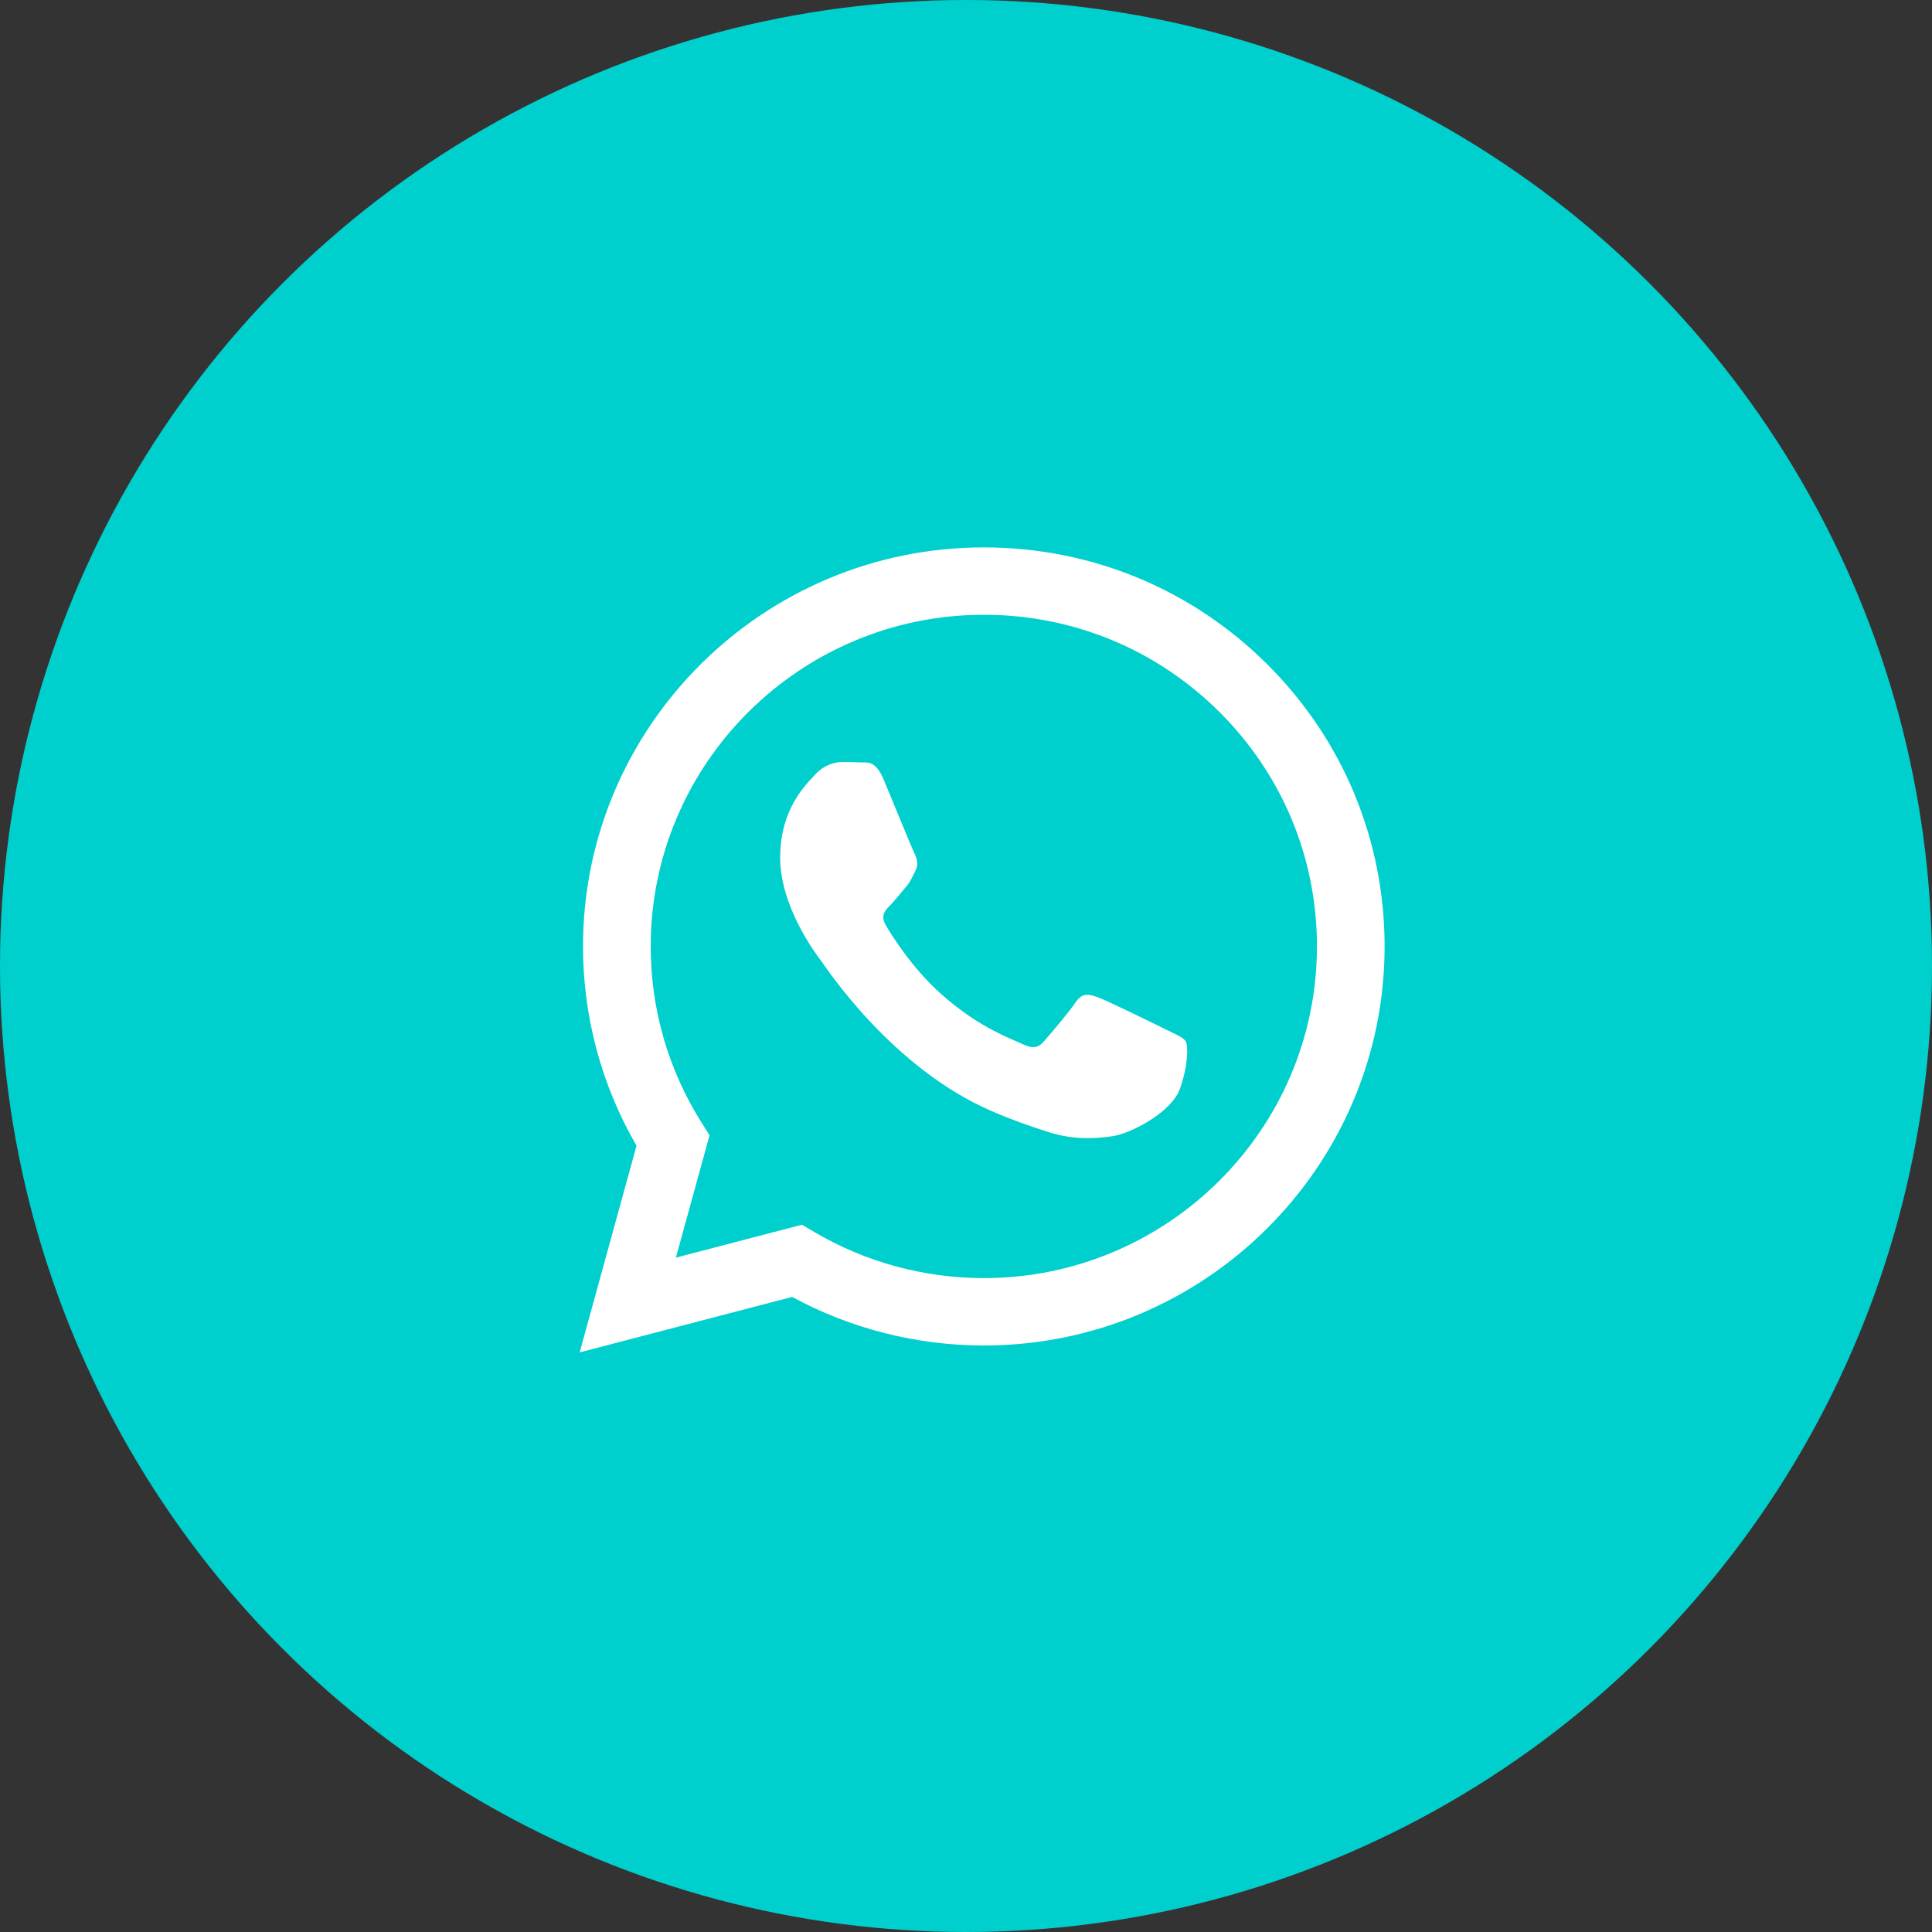
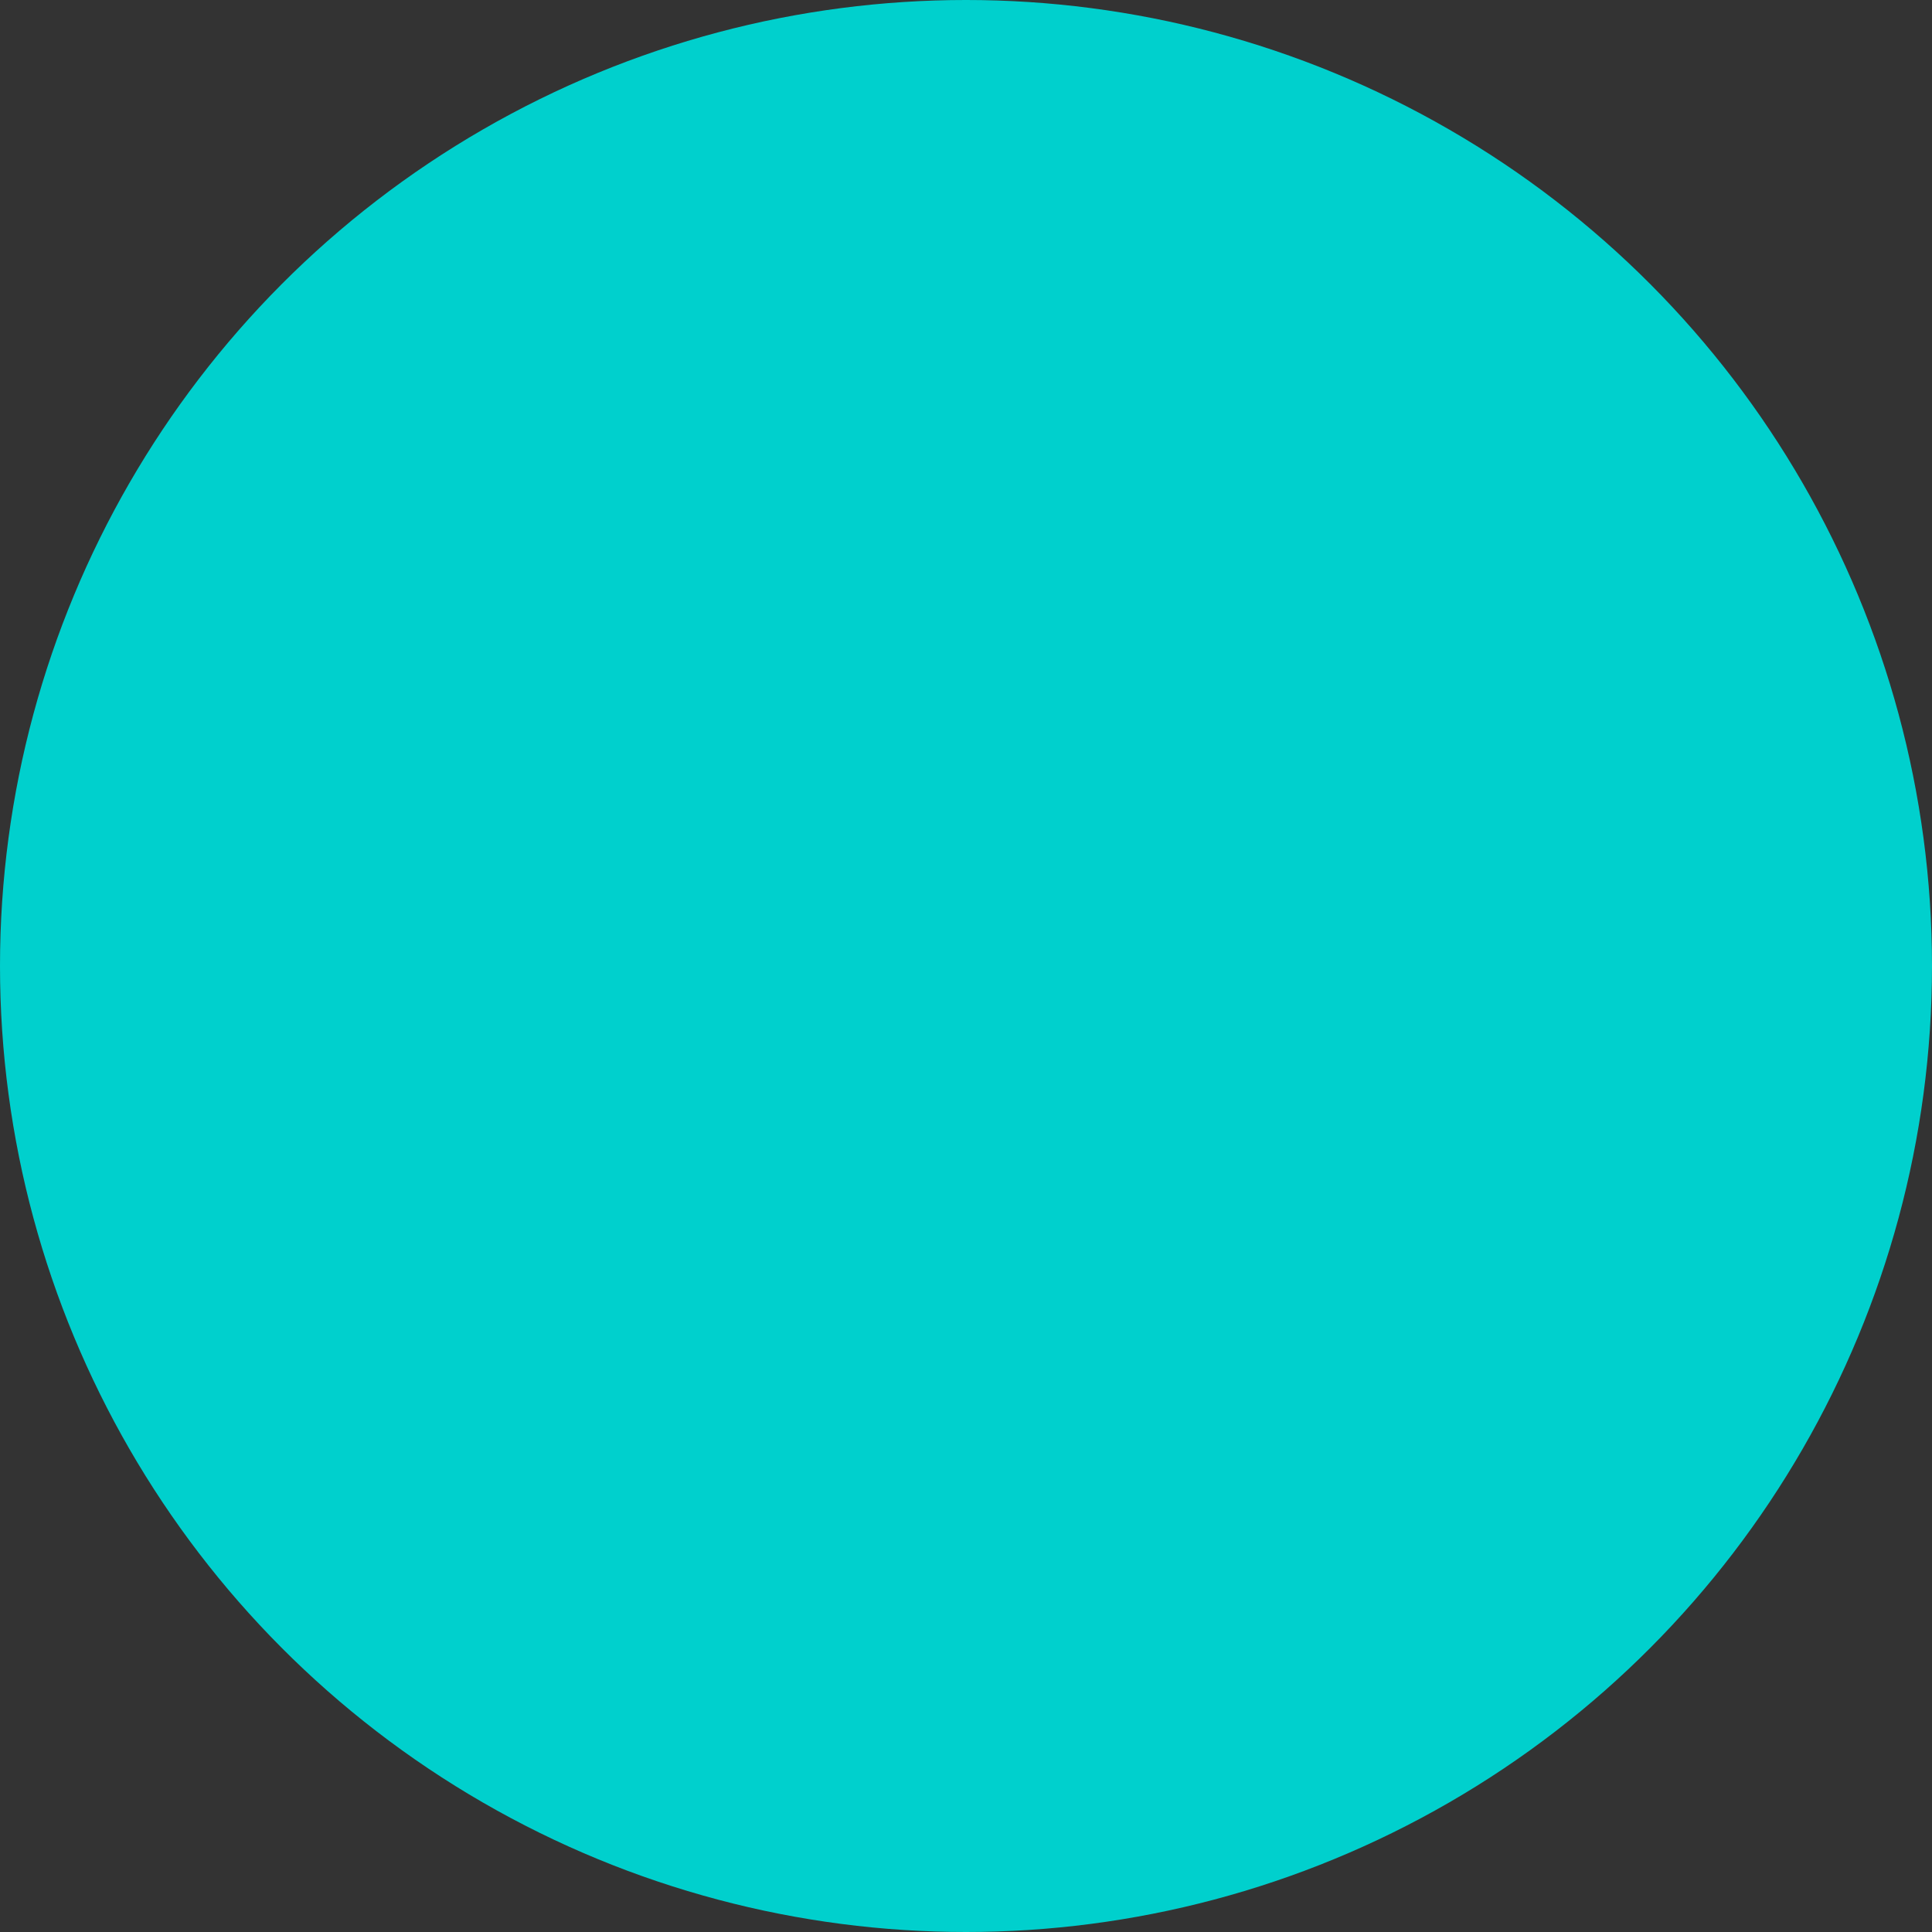
<svg xmlns="http://www.w3.org/2000/svg" width="60" height="60" viewBox="0 0 60 60" fill="none">
  <rect x="0" y="0" width="60" height="60" fill="#333333" stroke="none" />
  <circle cx="30" cy="30" r="30" fill="#00D0CD" />
  <g clip-path="url(#clip0_118_1412)">
-     <path fill-rule="evenodd" clip-rule="evenodd" d="M39.358 20.633C37.008 18.291 33.883 17.001 30.553 17C23.693 17 18.109 22.557 18.106 29.387C18.105 31.571 18.679 33.702 19.768 35.581L18.002 42L24.6 40.277C26.418 41.264 28.465 41.784 30.548 41.785H30.553C37.413 41.785 42.997 36.228 43 29.397C43.001 26.087 41.708 22.975 39.358 20.633ZM30.553 39.693H30.549C28.693 39.692 26.872 39.196 25.284 38.258L24.906 38.035L20.99 39.057L22.036 35.257L21.79 34.868C20.754 33.228 20.207 31.334 20.208 29.388C20.21 23.711 24.851 19.092 30.557 19.092C33.321 19.093 35.918 20.166 37.871 22.112C39.825 24.058 40.9 26.645 40.899 29.396C40.896 35.074 36.255 39.693 30.553 39.693ZM36.228 31.981C35.917 31.826 34.388 31.078 34.103 30.974C33.818 30.871 33.61 30.819 33.403 31.129C33.196 31.439 32.6 32.136 32.418 32.343C32.237 32.55 32.056 32.575 31.744 32.42C31.433 32.266 30.431 31.939 29.243 30.884C28.319 30.063 27.695 29.05 27.513 28.74C27.332 28.43 27.494 28.262 27.65 28.108C27.79 27.969 27.961 27.747 28.116 27.566C28.272 27.385 28.323 27.256 28.427 27.049C28.531 26.843 28.479 26.662 28.401 26.507C28.323 26.352 27.702 24.828 27.442 24.209C27.19 23.605 26.933 23.687 26.743 23.677C26.561 23.669 26.354 23.666 26.147 23.666C25.939 23.666 25.602 23.744 25.317 24.054C25.032 24.364 24.229 25.113 24.229 26.636C24.229 28.16 25.343 29.632 25.499 29.838C25.654 30.045 27.692 33.171 30.811 34.512C31.553 34.831 32.133 35.021 32.584 35.164C33.33 35.4 34.008 35.366 34.543 35.287C35.141 35.198 36.383 34.538 36.643 33.815C36.902 33.092 36.902 32.472 36.824 32.343C36.746 32.214 36.539 32.136 36.228 31.981Z" fill="white" />
+     <path fill-rule="evenodd" clip-rule="evenodd" d="M39.358 20.633C37.008 18.291 33.883 17.001 30.553 17C23.693 17 18.109 22.557 18.106 29.387C18.105 31.571 18.679 33.702 19.768 35.581L18.002 42L24.6 40.277C26.418 41.264 28.465 41.784 30.548 41.785H30.553C37.413 41.785 42.997 36.228 43 29.397C43.001 26.087 41.708 22.975 39.358 20.633ZM30.553 39.693H30.549C28.693 39.692 26.872 39.196 25.284 38.258L24.906 38.035L20.99 39.057L22.036 35.257L21.79 34.868C20.21 23.711 24.851 19.092 30.557 19.092C33.321 19.093 35.918 20.166 37.871 22.112C39.825 24.058 40.9 26.645 40.899 29.396C40.896 35.074 36.255 39.693 30.553 39.693ZM36.228 31.981C35.917 31.826 34.388 31.078 34.103 30.974C33.818 30.871 33.61 30.819 33.403 31.129C33.196 31.439 32.6 32.136 32.418 32.343C32.237 32.55 32.056 32.575 31.744 32.42C31.433 32.266 30.431 31.939 29.243 30.884C28.319 30.063 27.695 29.05 27.513 28.74C27.332 28.43 27.494 28.262 27.65 28.108C27.79 27.969 27.961 27.747 28.116 27.566C28.272 27.385 28.323 27.256 28.427 27.049C28.531 26.843 28.479 26.662 28.401 26.507C28.323 26.352 27.702 24.828 27.442 24.209C27.19 23.605 26.933 23.687 26.743 23.677C26.561 23.669 26.354 23.666 26.147 23.666C25.939 23.666 25.602 23.744 25.317 24.054C25.032 24.364 24.229 25.113 24.229 26.636C24.229 28.16 25.343 29.632 25.499 29.838C25.654 30.045 27.692 33.171 30.811 34.512C31.553 34.831 32.133 35.021 32.584 35.164C33.33 35.4 34.008 35.366 34.543 35.287C35.141 35.198 36.383 34.538 36.643 33.815C36.902 33.092 36.902 32.472 36.824 32.343C36.746 32.214 36.539 32.136 36.228 31.981Z" fill="white" />
  </g>
  <defs>
    <clipPath id="clip0_118_1412">
-       <rect width="25" height="25" fill="white" transform="translate(18 17)" />
-     </clipPath>
+       </clipPath>
  </defs>
</svg>